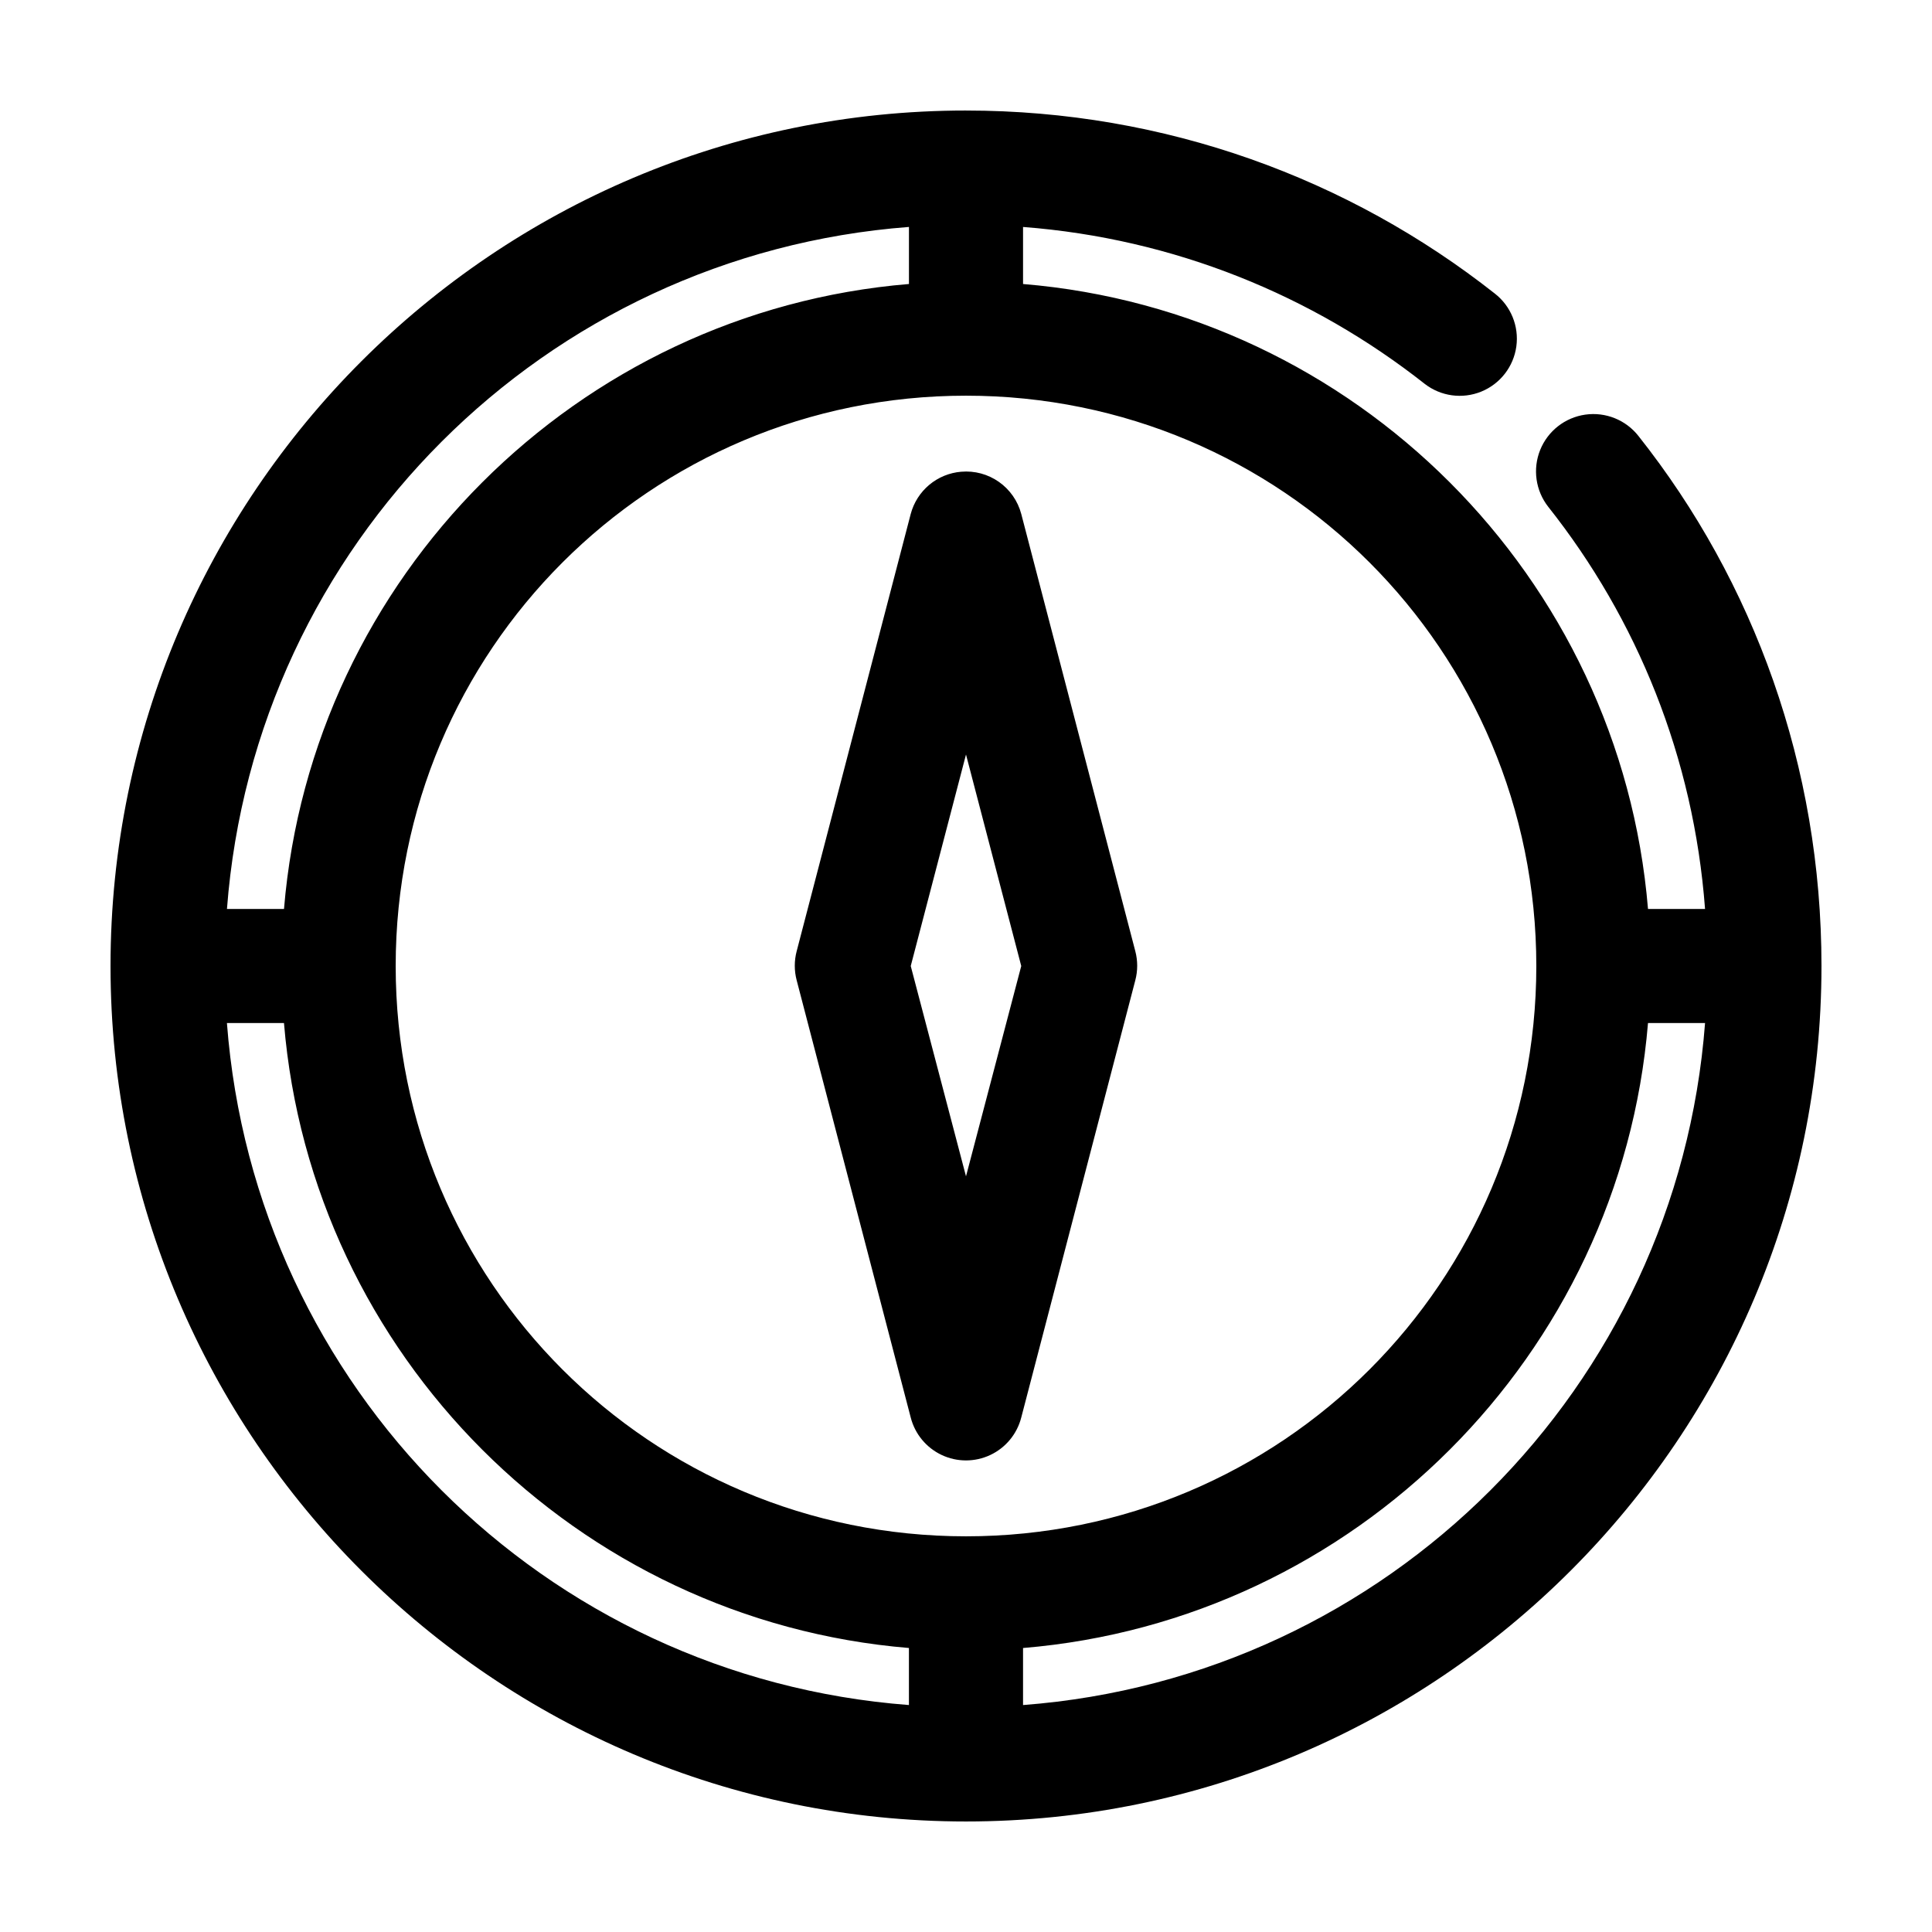
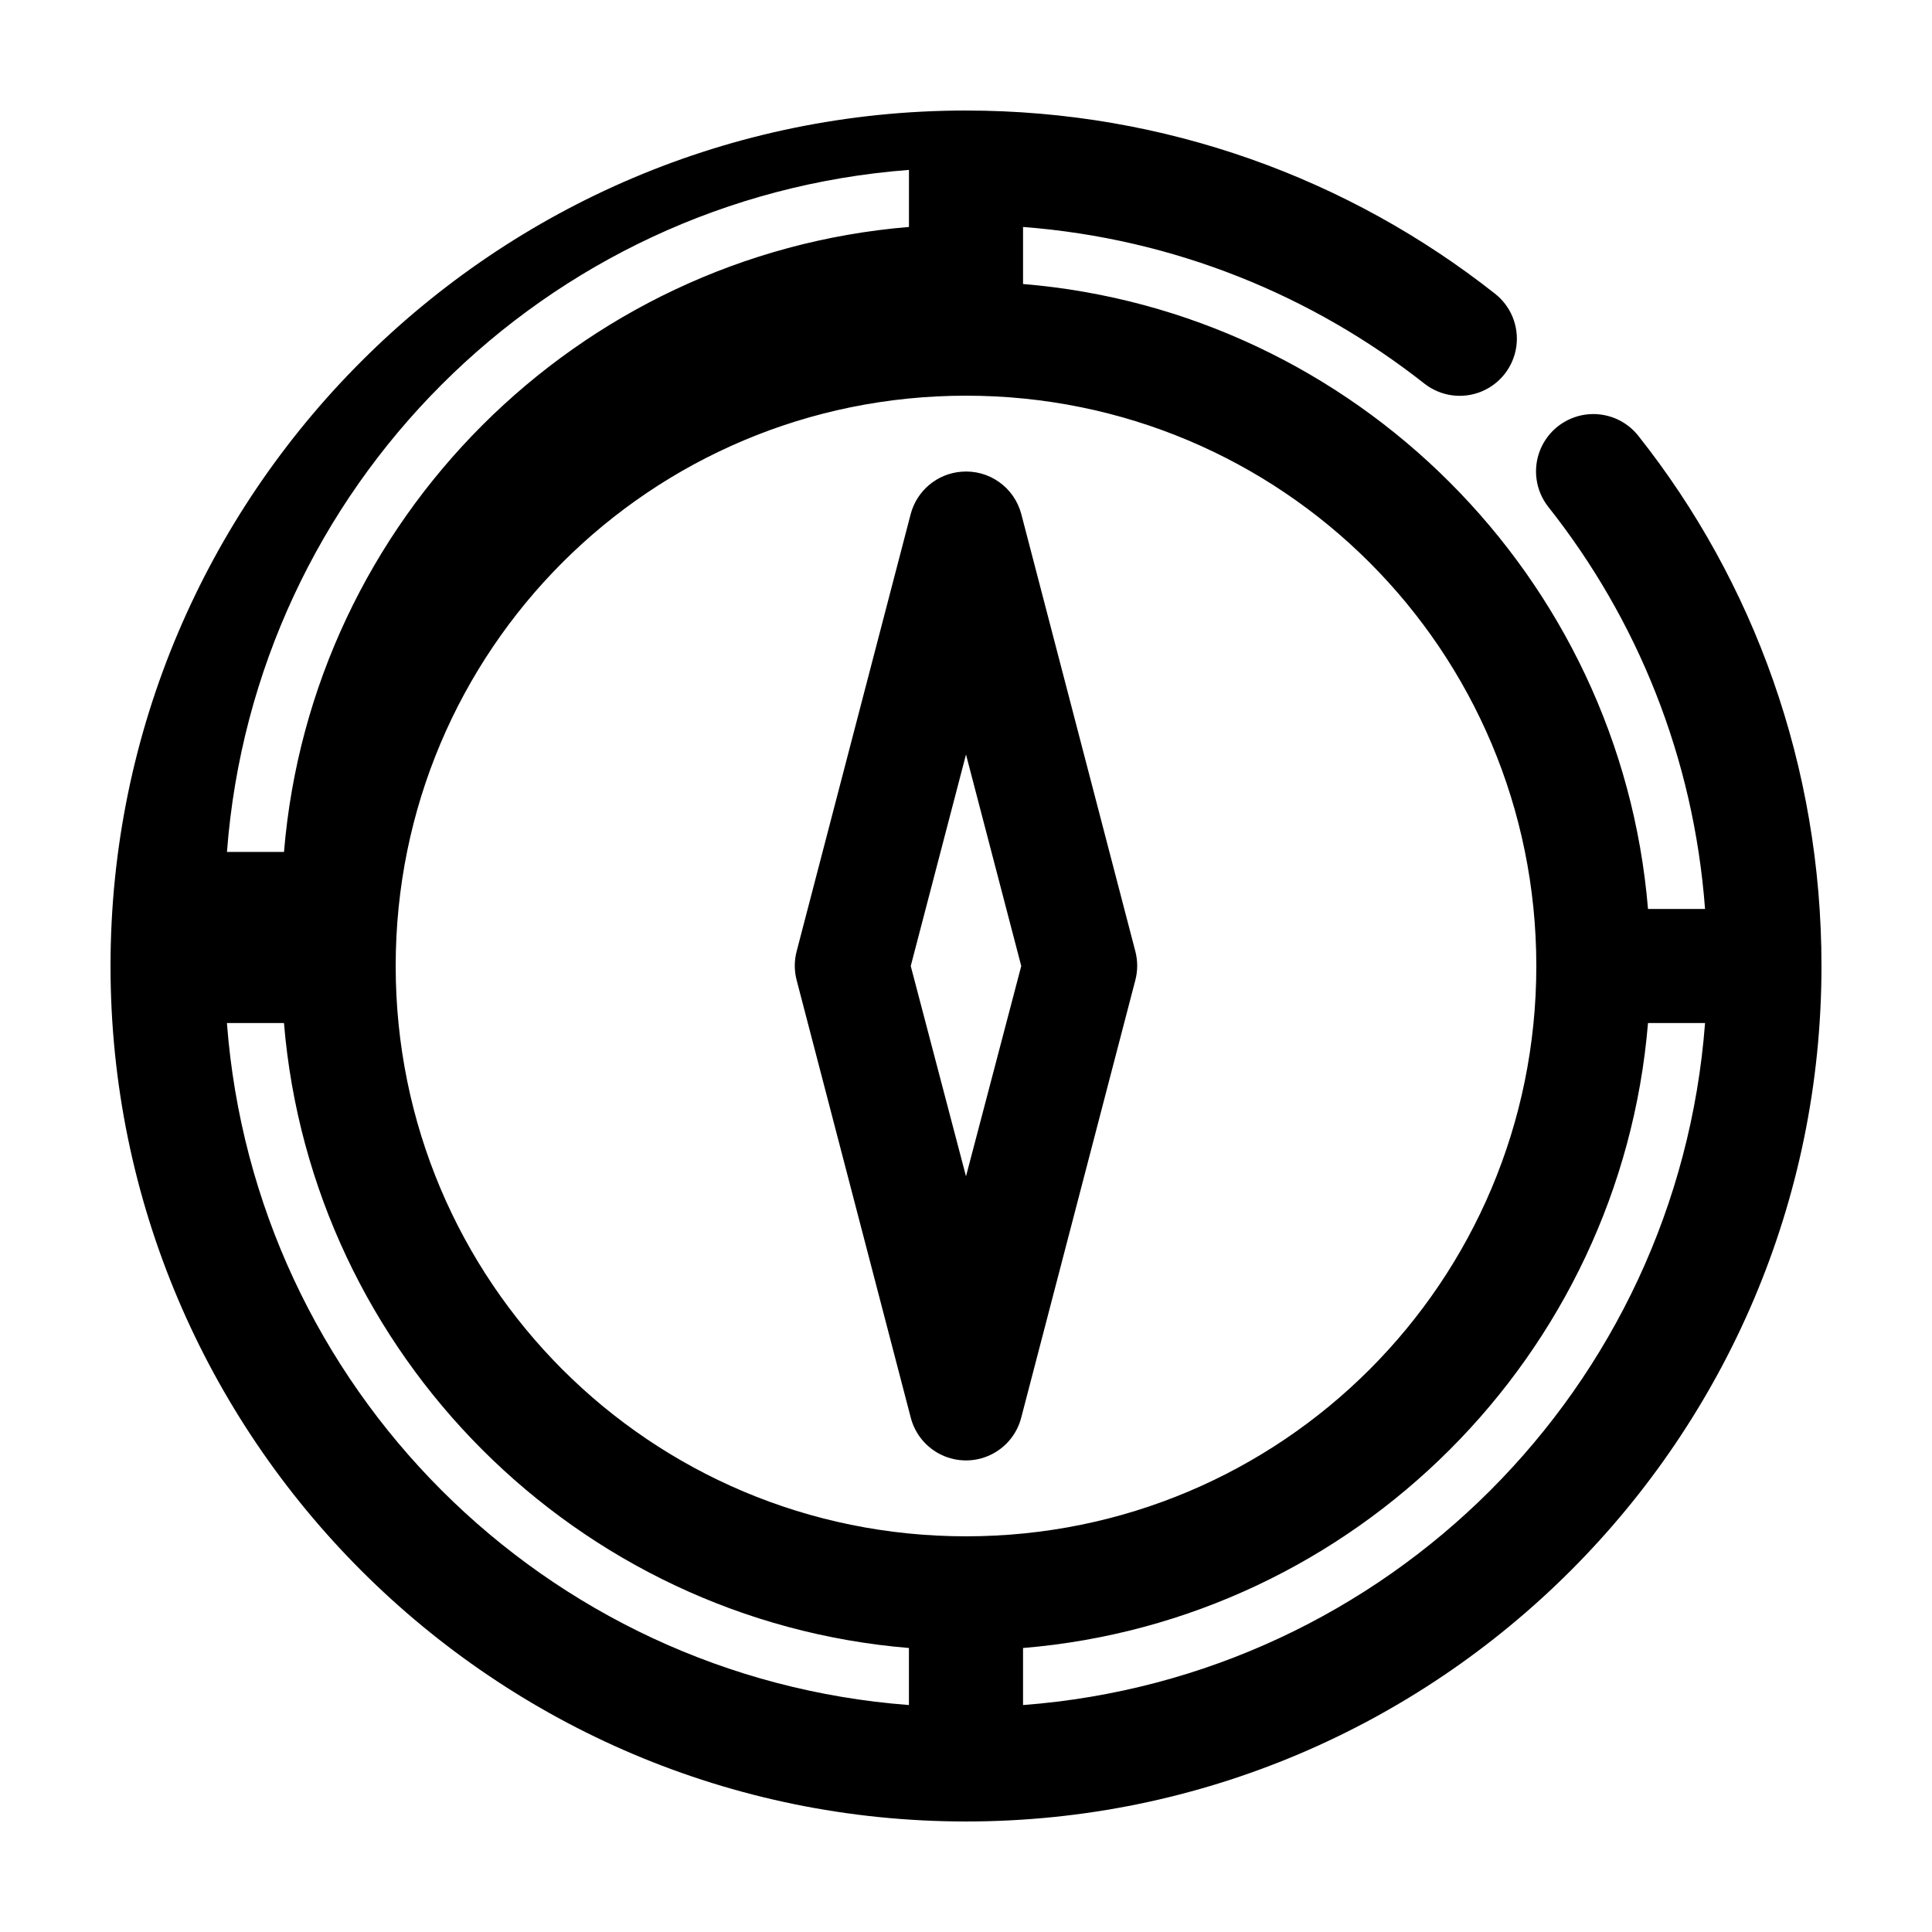
<svg xmlns="http://www.w3.org/2000/svg" fill="#000000" width="800px" height="800px" version="1.1" viewBox="144 144 512 512">
-   <path d="m400 173.29c-125.04 0-226.71 101.68-226.71 226.71 0 125.03 101.68 226.71 226.71 226.71 125.03 0 226.71-101.68 226.71-226.71 0-52.934-17.91-101.84-48.488-140.44-3.348-4.277-8.723-6.441-14.098-5.68-5.375 0.762-9.938 4.332-11.965 9.367s-1.215 10.773 2.129 15.047c23.57 29.746 38.555 66.387 41.566 106.59h-15.117c-7.289-87.977-77.645-158.34-165.62-165.62v-15.117c40.027 3.059 76.695 18.137 106.43 41.566 4.273 3.32 9.996 4.106 15.008 2.062s8.551-6.606 9.289-11.965c0.734-5.363-1.445-10.711-5.719-14.027-38.57-30.395-87.266-48.492-140.12-48.492zm-15.117 30.855v15.117c-87.977 7.289-158.34 77.648-165.62 165.62h-15.117c7.328-96.594 84.148-173.41 180.74-180.74zm15.117 44.715c83.652 0 151.14 67.488 151.14 151.14 0 83.652-67.488 151.14-151.14 151.14-83.656 0-151.14-67.488-151.14-151.14 0-83.656 67.488-151.14 151.14-151.14zm-1.262 20.152c-3.109 0.254-6.07 1.465-8.465 3.465-2.394 2.004-4.113 4.695-4.918 7.715l-30.227 115.88c-0.668 2.527-0.668 5.188 0 7.715l30.227 115.88c1.121 4.367 4.129 8.004 8.207 9.922 4.074 1.918 8.797 1.918 12.875 0 4.074-1.918 7.082-5.555 8.203-9.922l30.227-115.88c0.668-2.527 0.668-5.188 0-7.715l-30.227-115.88c-0.914-3.438-3.008-6.441-5.914-8.484-2.91-2.047-6.445-3-9.988-2.695zm1.262 74.941 14.641 56.051-14.641 55.734-14.645-55.734zm-195.86 71.164h15.117c7.289 87.98 77.648 158.34 165.62 165.62v15.117c-96.594-7.328-173.41-84.148-180.74-180.74zm376.6 0h15.117c-7.328 96.594-84.148 173.41-180.74 180.74v-15.117c87.98-7.289 158.34-77.645 165.62-165.62z" />
+   <path d="m400 173.29c-125.04 0-226.71 101.68-226.71 226.71 0 125.03 101.68 226.71 226.71 226.71 125.03 0 226.71-101.68 226.71-226.71 0-52.934-17.91-101.84-48.488-140.44-3.348-4.277-8.723-6.441-14.098-5.68-5.375 0.762-9.938 4.332-11.965 9.367s-1.215 10.773 2.129 15.047c23.57 29.746 38.555 66.387 41.566 106.59h-15.117c-7.289-87.977-77.645-158.34-165.62-165.62v-15.117c40.027 3.059 76.695 18.137 106.43 41.566 4.273 3.32 9.996 4.106 15.008 2.062s8.551-6.606 9.289-11.965c0.734-5.363-1.445-10.711-5.719-14.027-38.57-30.395-87.266-48.492-140.12-48.492zm-15.117 30.855c-87.977 7.289-158.34 77.648-165.62 165.62h-15.117c7.328-96.594 84.148-173.41 180.74-180.74zm15.117 44.715c83.652 0 151.14 67.488 151.14 151.14 0 83.652-67.488 151.14-151.14 151.14-83.656 0-151.14-67.488-151.14-151.14 0-83.656 67.488-151.14 151.14-151.14zm-1.262 20.152c-3.109 0.254-6.07 1.465-8.465 3.465-2.394 2.004-4.113 4.695-4.918 7.715l-30.227 115.88c-0.668 2.527-0.668 5.188 0 7.715l30.227 115.88c1.121 4.367 4.129 8.004 8.207 9.922 4.074 1.918 8.797 1.918 12.875 0 4.074-1.918 7.082-5.555 8.203-9.922l30.227-115.88c0.668-2.527 0.668-5.188 0-7.715l-30.227-115.88c-0.914-3.438-3.008-6.441-5.914-8.484-2.91-2.047-6.445-3-9.988-2.695zm1.262 74.941 14.641 56.051-14.641 55.734-14.645-55.734zm-195.86 71.164h15.117c7.289 87.98 77.648 158.34 165.62 165.62v15.117c-96.594-7.328-173.41-84.148-180.74-180.74zm376.6 0h15.117c-7.328 96.594-84.148 173.41-180.74 180.74v-15.117c87.98-7.289 158.34-77.645 165.62-165.62z" />
</svg>